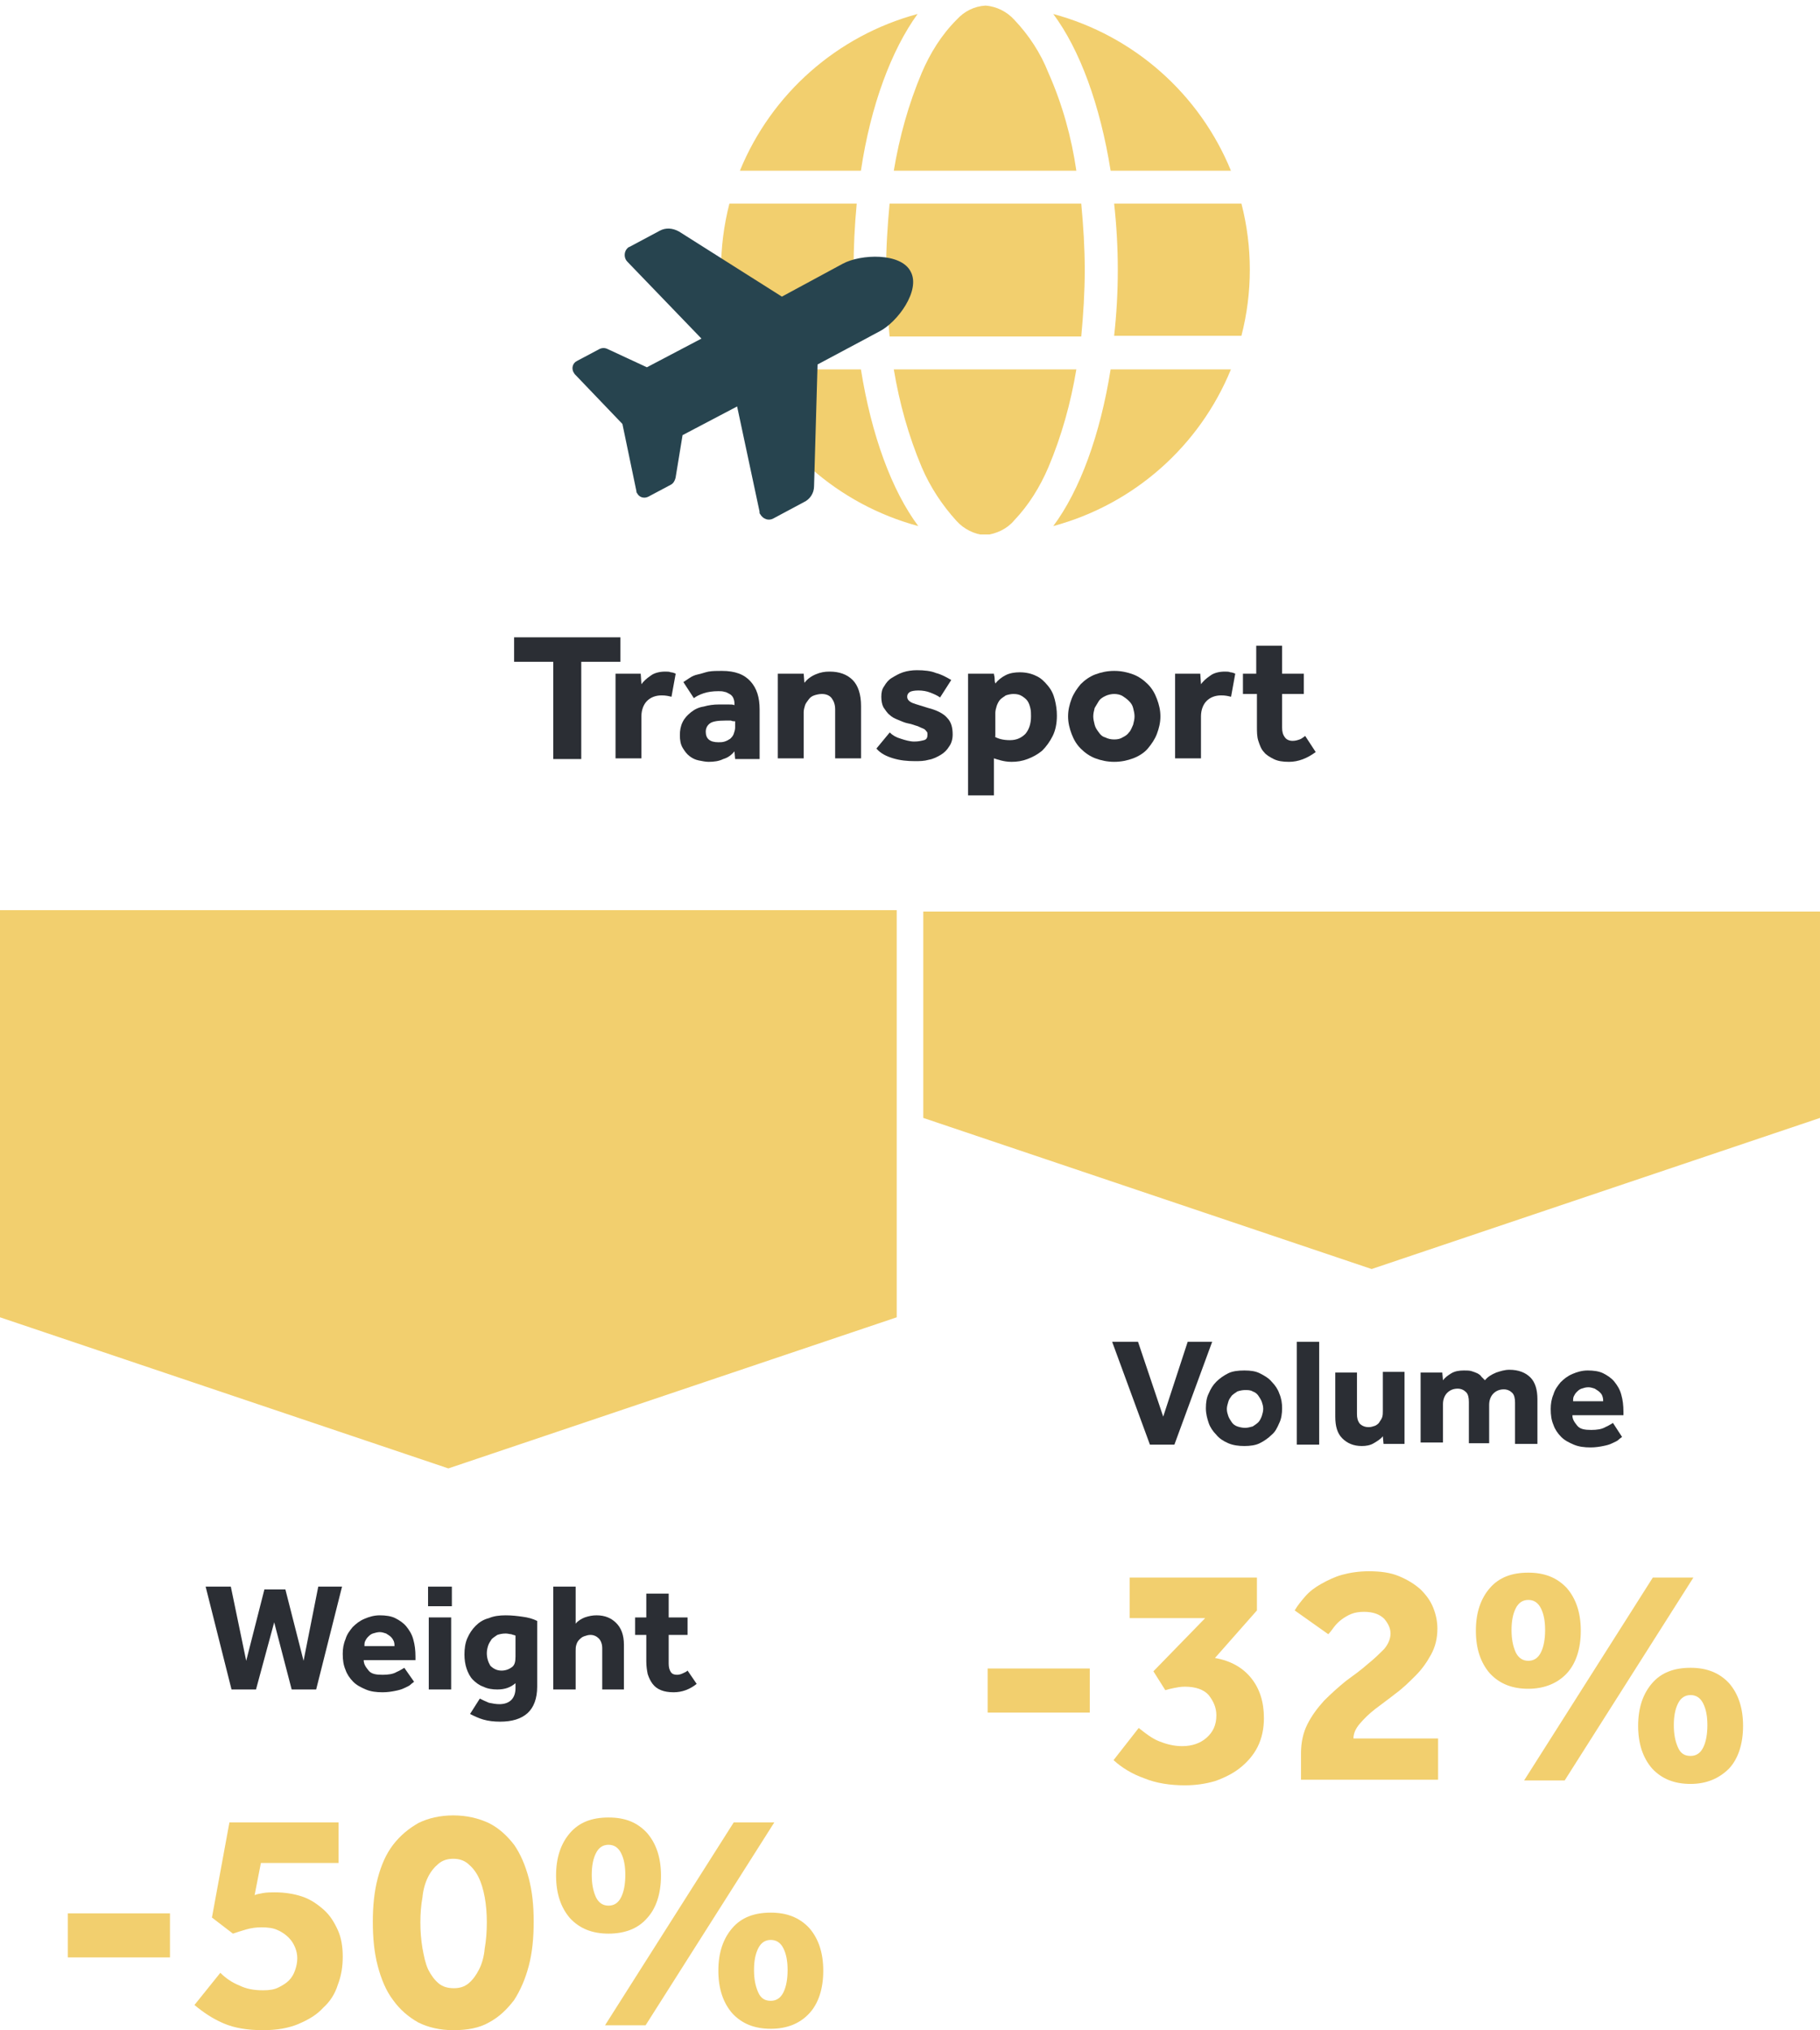
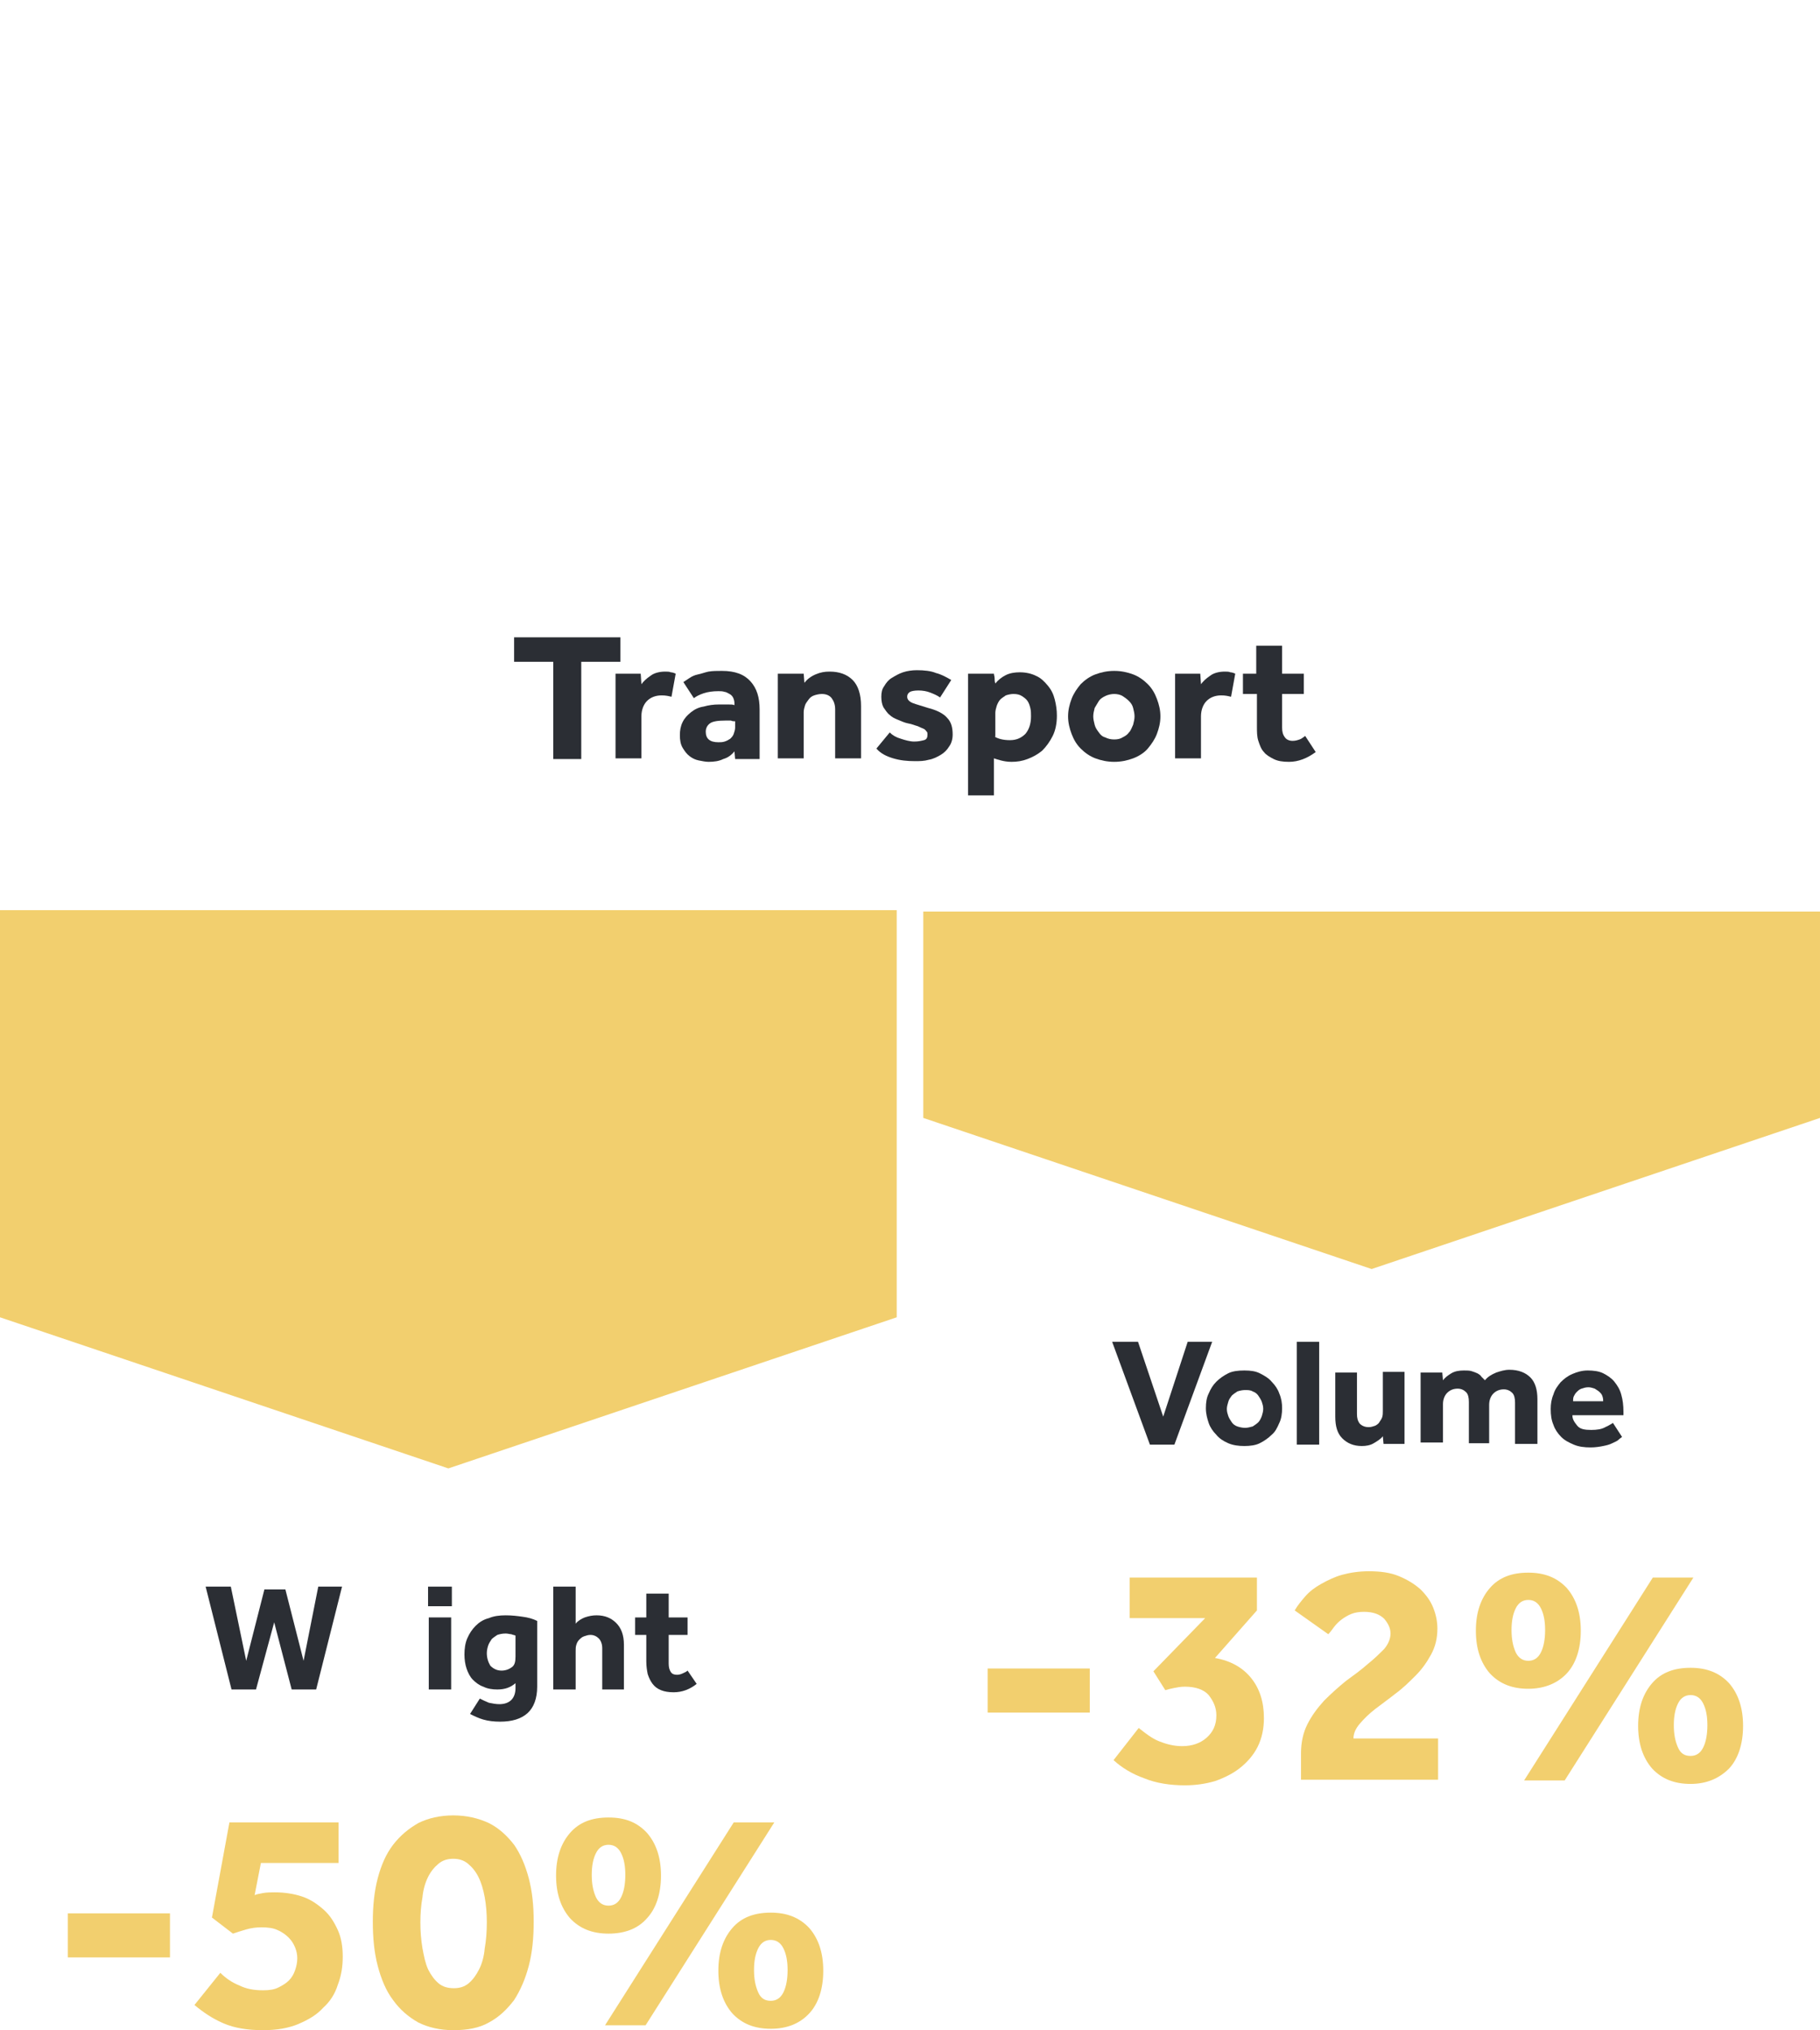
<svg xmlns="http://www.w3.org/2000/svg" xmlns:xlink="http://www.w3.org/1999/xlink" version="1.1" id="Layer_1" x="0px" y="0px" viewBox="0 0 260.2 290.2" style="enable-background:new 0 0 260.2 290.2;" xml:space="preserve">
  <style type="text/css">
	.st0{enable-background:new    ;}
	.st1{fill:#2B2E34;}
	.st2{fill:#F2CF6E;}
	.st3{clip-path:url(#SVGID_00000016059048977892523690000013037029792499566979_);}
	.st4{fill:#27444F;}
</style>
  <g class="st0">
    <path class="st1" d="M79.1,94.6h-5.6v-3.5h15.2v3.5h-5.6v13.9h-4V94.6z" />
    <path class="st1" d="M88,96.3h3.6l0.1,1.5c0.3-0.4,0.7-0.8,1.3-1.2c0.5-0.4,1.3-0.6,2.1-0.6c0.3,0,0.6,0,0.8,0.1   c0.2,0,0.5,0.1,0.7,0.2L96,99.6c-0.4-0.1-0.8-0.2-1.4-0.2c-0.9,0-1.6,0.3-2.1,0.8c-0.5,0.5-0.8,1.3-0.8,2.2v6H88V96.3z" />
    <path class="st1" d="M105,107.4c-0.4,0.5-0.9,0.9-1.6,1.1c-0.6,0.3-1.3,0.4-2.1,0.4c-0.4,0-0.9-0.1-1.4-0.2   c-0.5-0.1-0.9-0.3-1.3-0.6s-0.7-0.7-1-1.2c-0.3-0.5-0.4-1.1-0.4-1.8c0-0.7,0.1-1.3,0.4-1.9s0.7-1,1.2-1.4c0.5-0.4,1.1-0.7,1.8-0.8   c0.7-0.2,1.4-0.3,2.2-0.3c0.4,0,0.9,0,1.3,0s0.7,0,0.9,0.1v-0.3c0-0.3-0.1-0.6-0.2-0.8c-0.1-0.2-0.3-0.4-0.5-0.5   c-0.2-0.1-0.5-0.3-0.7-0.3c-0.3-0.1-0.6-0.1-0.9-0.1c-0.8,0-1.5,0.1-2.1,0.3s-1,0.4-1.4,0.7l-1.5-2.3c0.3-0.2,0.6-0.4,0.9-0.6   c0.3-0.2,0.7-0.4,1.2-0.5s1-0.3,1.5-0.4c0.6-0.1,1.2-0.1,1.9-0.1c1.9,0,3.2,0.5,4.1,1.5c0.9,1,1.3,2.3,1.3,4v7.1h-3.5L105,107.4z    M105,103.1c-0.1,0-0.3,0-0.5-0.1c-0.2,0-0.5,0-0.8,0c-1,0-1.8,0.1-2.2,0.4c-0.4,0.3-0.6,0.7-0.6,1.2c0,1,0.6,1.5,1.8,1.5   c0.3,0,0.6,0,0.9-0.1c0.3-0.1,0.5-0.2,0.8-0.4c0.2-0.2,0.4-0.4,0.5-0.7c0.1-0.3,0.2-0.6,0.2-0.9V103.1z" />
    <path class="st1" d="M111.3,96.3h3.6l0.1,1.3c0.4-0.5,0.9-0.9,1.6-1.2s1.3-0.4,2-0.4c1.4,0,2.5,0.4,3.3,1.2s1.2,2.1,1.2,3.7v7.5   h-3.7v-7c0-0.7-0.2-1.2-0.5-1.6c-0.3-0.4-0.8-0.6-1.4-0.6c-0.4,0-0.8,0.1-1.1,0.2s-0.6,0.3-0.8,0.6s-0.4,0.5-0.5,0.8   c-0.1,0.3-0.2,0.7-0.2,1v6.6h-3.7V96.3z" />
    <path class="st1" d="M127.2,104.7c0.4,0.4,0.9,0.7,1.6,0.9c0.6,0.2,1.3,0.4,1.9,0.4c0.6,0,1-0.1,1.4-0.2c0.4-0.1,0.5-0.4,0.5-0.8   c0-0.2,0-0.3-0.1-0.4c-0.1-0.1-0.2-0.3-0.4-0.4c-0.2-0.1-0.5-0.2-0.9-0.4c-0.4-0.1-0.8-0.3-1.4-0.4c-0.5-0.1-0.9-0.3-1.4-0.5   c-0.5-0.2-0.9-0.4-1.2-0.7c-0.4-0.3-0.6-0.7-0.9-1.1c-0.2-0.4-0.3-0.9-0.3-1.5c0-0.6,0.1-1.1,0.4-1.5c0.3-0.5,0.6-0.9,1.1-1.2   c0.5-0.3,1-0.6,1.6-0.8s1.3-0.3,2-0.3c1,0,2,0.1,2.7,0.4c0.8,0.2,1.5,0.6,2.2,1l-1.6,2.5c-0.4-0.3-0.9-0.5-1.4-0.7   c-0.5-0.2-1.1-0.3-1.7-0.3c-0.6,0-1,0.1-1.2,0.2c-0.3,0.2-0.4,0.4-0.4,0.7c0,0.4,0.3,0.7,0.8,0.9c0.5,0.2,1.3,0.4,2.2,0.7   c1.2,0.3,2.2,0.8,2.7,1.4c0.6,0.6,0.8,1.4,0.8,2.4c0,0.7-0.2,1.3-0.5,1.7c-0.3,0.5-0.7,0.9-1.2,1.2c-0.5,0.3-1.1,0.6-1.7,0.7   c-0.7,0.2-1.3,0.2-2,0.2c-1.1,0-2.1-0.1-3.1-0.4c-1-0.3-1.8-0.7-2.4-1.4L127.2,104.7z" />
    <path class="st1" d="M138.5,96.3h3.6c0,0.2,0.1,0.4,0.1,0.7c0,0.2,0,0.4,0.1,0.7c0.4-0.5,0.9-0.9,1.5-1.2c0.6-0.3,1.3-0.4,2-0.4   c0.9,0,1.7,0.2,2.3,0.5c0.7,0.3,1.2,0.8,1.7,1.4c0.5,0.6,0.8,1.2,1,2s0.3,1.5,0.3,2.3c0,1.1-0.2,2.1-0.6,2.9   c-0.4,0.8-0.9,1.5-1.5,2.1c-0.6,0.5-1.3,0.9-2.1,1.2c-0.8,0.3-1.5,0.4-2.3,0.4c-0.6,0-1.1-0.1-1.5-0.2c-0.4-0.1-0.7-0.2-1-0.3v5.3   h-3.7V96.3z M142.2,105.3c0.5,0.3,1.2,0.5,2.2,0.5c0.9,0,1.6-0.3,2.2-0.9c0.5-0.6,0.8-1.4,0.8-2.5c0-0.4,0-0.8-0.1-1.2   c-0.1-0.4-0.2-0.7-0.4-1s-0.5-0.5-0.8-0.7c-0.3-0.2-0.7-0.3-1.2-0.3c-0.4,0-0.8,0.1-1.1,0.2c-0.3,0.2-0.6,0.4-0.8,0.6   s-0.4,0.6-0.5,0.9c-0.1,0.3-0.2,0.7-0.2,1V105.3z" />
    <path class="st1" d="M152.7,102.4c0-0.9,0.2-1.7,0.5-2.5c0.3-0.8,0.8-1.5,1.3-2.1c0.6-0.6,1.3-1.1,2.1-1.4c0.8-0.3,1.7-0.5,2.7-0.5   s1.9,0.2,2.7,0.5c0.8,0.3,1.5,0.8,2.1,1.4c0.6,0.6,1,1.3,1.3,2.1c0.3,0.8,0.5,1.6,0.5,2.5c0,0.9-0.2,1.7-0.5,2.5   c-0.3,0.8-0.8,1.5-1.3,2.1s-1.3,1.1-2.1,1.4c-0.8,0.3-1.7,0.5-2.7,0.5s-1.9-0.2-2.7-0.5c-0.8-0.3-1.5-0.8-2.1-1.4   c-0.6-0.6-1-1.3-1.3-2.1C152.9,104.1,152.7,103.3,152.7,102.4z M159.3,105.7c0.5,0,0.9-0.1,1.2-0.3c0.4-0.2,0.7-0.4,0.9-0.7   c0.3-0.3,0.4-0.7,0.6-1.1c0.1-0.4,0.2-0.8,0.2-1.2s-0.1-0.8-0.2-1.2c-0.1-0.4-0.3-0.7-0.6-1c-0.3-0.3-0.6-0.5-0.9-0.7   s-0.8-0.3-1.2-0.3s-0.9,0.1-1.3,0.3c-0.4,0.2-0.7,0.4-0.9,0.7c-0.2,0.3-0.4,0.7-0.6,1c-0.1,0.4-0.2,0.8-0.2,1.2s0.1,0.8,0.2,1.2   c0.1,0.4,0.3,0.7,0.6,1.1c0.2,0.3,0.5,0.6,0.9,0.7C158.4,105.6,158.8,105.7,159.3,105.7z" />
    <path class="st1" d="M168,96.3h3.6l0.1,1.5c0.3-0.4,0.7-0.8,1.3-1.2c0.5-0.4,1.3-0.6,2.1-0.6c0.3,0,0.6,0,0.8,0.1   c0.2,0,0.5,0.1,0.7,0.2l-0.6,3.3c-0.4-0.1-0.8-0.2-1.4-0.2c-0.9,0-1.6,0.3-2.1,0.8c-0.5,0.5-0.8,1.3-0.8,2.2v6H168V96.3z" />
    <path class="st1" d="M179.6,99.2h-1.9v-2.9h1.9v-4h3.7v4h3.1v2.9h-3.1v4.8c0,0.6,0.1,1,0.4,1.4c0.2,0.3,0.6,0.5,1.1,0.5   c0.4,0,0.7-0.1,1-0.2c0.3-0.1,0.5-0.3,0.8-0.5l1.5,2.3c-1.2,0.9-2.5,1.4-3.8,1.4c-0.9,0-1.6-0.1-2.2-0.4c-0.6-0.3-1.1-0.6-1.4-1   c-0.4-0.4-0.6-1-0.8-1.6s-0.2-1.3-0.2-2.1V99.2z" />
  </g>
  <g class="st0">
    <path class="st1" d="M29.4,226.8h3.6l2.2,10.6l2.6-10.2h3l2.6,10.2l2.1-10.6h3.4l-3.7,14.7h-3.5l-2.5-9.6l-2.6,9.6h-3.5L29.4,226.8   z" />
-     <path class="st1" d="M59.2,240.4c-0.1,0.1-0.3,0.2-0.5,0.4c-0.2,0.2-0.5,0.3-0.9,0.5s-0.8,0.3-1.3,0.4c-0.5,0.1-1.1,0.2-1.8,0.2   c-0.9,0-1.7-0.1-2.4-0.4c-0.7-0.3-1.3-0.6-1.8-1.1c-0.5-0.5-0.9-1.1-1.1-1.7c-0.3-0.7-0.4-1.4-0.4-2.3c0-0.7,0.1-1.4,0.4-2.1   c0.2-0.7,0.6-1.2,1-1.7c0.5-0.5,1-0.9,1.7-1.2c0.7-0.3,1.4-0.5,2.2-0.5s1.6,0.1,2.2,0.4c0.6,0.3,1.2,0.7,1.6,1.2   c0.4,0.5,0.8,1.1,1,1.9c0.2,0.7,0.3,1.5,0.3,2.4v0.5H52c0,0.6,0.3,1,0.7,1.5s1.1,0.6,2,0.6c0.8,0,1.5-0.1,2-0.4   c0.5-0.2,0.9-0.5,1.1-0.6L59.2,240.4z M56.4,235.3c0-0.2,0-0.4-0.1-0.7c-0.1-0.2-0.2-0.4-0.4-0.6c-0.2-0.2-0.4-0.3-0.7-0.5   c-0.3-0.1-0.6-0.2-0.9-0.2s-0.7,0.1-1,0.2c-0.3,0.1-0.5,0.3-0.7,0.5c-0.2,0.2-0.3,0.4-0.4,0.6c-0.1,0.2-0.1,0.5-0.1,0.7H56.4z" />
    <path class="st1" d="M61.2,226.8h3.4v2.8h-3.4V226.8z M61.3,231.2h3.2v10.3h-3.2V231.2z" />
    <path class="st1" d="M68.6,242.8c0.4,0.2,0.8,0.4,1.3,0.6c0.5,0.1,1,0.2,1.5,0.2c0.7,0,1.3-0.2,1.7-0.6c0.4-0.4,0.6-1,0.6-1.7v-0.7   c-0.7,0.6-1.5,0.9-2.6,0.9c-0.7,0-1.4-0.1-2-0.4c-0.6-0.2-1.1-0.6-1.5-1c-0.4-0.4-0.7-1-0.9-1.6c-0.2-0.6-0.3-1.3-0.3-2   c0-0.8,0.1-1.6,0.4-2.3c0.3-0.7,0.7-1.3,1.2-1.8s1.1-0.9,1.9-1.1c0.7-0.3,1.5-0.4,2.4-0.4c0.9,0,1.7,0.1,2.4,0.2   c0.8,0.1,1.5,0.3,2.1,0.6v9.4c0,1.7-0.5,3-1.4,3.8c-0.9,0.8-2.2,1.2-3.9,1.2c-0.9,0-1.7-0.1-2.4-0.3c-0.7-0.2-1.3-0.5-1.9-0.8   L68.6,242.8z M73.7,233.8c-0.2-0.1-0.4-0.1-0.6-0.2c-0.2,0-0.5-0.1-0.8-0.1c-0.5,0-0.9,0.1-1.2,0.2c-0.3,0.2-0.6,0.4-0.8,0.6   c-0.2,0.3-0.4,0.6-0.5,0.9s-0.2,0.7-0.2,1.1c0,0.7,0.2,1.3,0.5,1.8c0.4,0.4,0.9,0.7,1.6,0.7c0.6,0,1.1-0.2,1.5-0.5   c0.4-0.3,0.5-0.8,0.5-1.5V233.8z" />
    <path class="st1" d="M79.2,226.8h3.1v5.3c0.3-0.4,0.8-0.7,1.3-0.9c0.6-0.2,1.1-0.3,1.7-0.3c1.2,0,2.1,0.4,2.8,1.1s1.1,1.7,1.1,3.1   v6.4h-3.1v-5.9c0-0.6-0.2-1.1-0.5-1.4c-0.3-0.3-0.7-0.5-1.2-0.5c-0.3,0-0.6,0.1-0.9,0.2c-0.3,0.1-0.5,0.3-0.7,0.5   c-0.2,0.2-0.3,0.4-0.4,0.7c-0.1,0.3-0.1,0.6-0.1,0.9v5.5h-3.2V226.8z" />
    <path class="st1" d="M92.4,233.7h-1.6v-2.5h1.6v-3.4h3.2v3.4h2.7v2.5h-2.7v4.1c0,0.5,0.1,0.9,0.3,1.2c0.2,0.3,0.5,0.4,0.9,0.4   c0.3,0,0.6-0.1,0.8-0.2c0.2-0.1,0.5-0.2,0.7-0.4l1.3,1.9c-1,0.8-2.1,1.2-3.3,1.2c-0.7,0-1.3-0.1-1.8-0.3c-0.5-0.2-0.9-0.5-1.2-0.9   s-0.5-0.8-0.7-1.4c-0.1-0.5-0.2-1.1-0.2-1.8V233.7z" />
  </g>
  <g class="st0">
    <path class="st1" d="M159,191.8h3.7l3.6,10.7l3.5-10.7h3.5l-5.4,14.7h-3.5L159,191.8z" />
    <path class="st1" d="M172.4,201.3c0-0.8,0.1-1.5,0.4-2.1c0.3-0.7,0.6-1.2,1.1-1.7c0.5-0.5,1.1-0.9,1.7-1.2s1.4-0.4,2.3-0.4   s1.6,0.1,2.2,0.4s1.3,0.7,1.7,1.2c0.5,0.5,0.9,1.1,1.1,1.7c0.3,0.7,0.4,1.4,0.4,2.1s-0.1,1.5-0.4,2.1c-0.3,0.7-0.6,1.3-1.1,1.7   c-0.5,0.5-1.1,0.9-1.7,1.2s-1.4,0.4-2.2,0.4s-1.6-0.1-2.3-0.4s-1.3-0.7-1.7-1.2c-0.5-0.5-0.9-1.1-1.1-1.7   C172.6,202.8,172.4,202.1,172.4,201.3z M178,204.1c0.4,0,0.7-0.1,1.1-0.2c0.3-0.2,0.6-0.4,0.8-0.6s0.4-0.6,0.5-0.9   c0.1-0.3,0.2-0.7,0.2-1c0-0.4-0.1-0.7-0.2-1c-0.1-0.3-0.3-0.6-0.5-0.9c-0.2-0.3-0.5-0.5-0.8-0.6c-0.3-0.2-0.7-0.2-1.1-0.2   c-0.4,0-0.8,0.1-1.1,0.2c-0.3,0.2-0.6,0.4-0.8,0.6c-0.2,0.3-0.4,0.5-0.5,0.9c-0.1,0.3-0.2,0.7-0.2,1c0,0.4,0.1,0.7,0.2,1   c0.1,0.3,0.3,0.6,0.5,0.9c0.2,0.3,0.5,0.5,0.8,0.6C177.2,204,177.6,204.1,178,204.1z" />
    <path class="st1" d="M185.4,191.8h3.2v14.7h-3.2V191.8z" />
    <path class="st1" d="M190.8,196.2h3.2v5.9c0,0.6,0.1,1,0.4,1.4c0.3,0.3,0.7,0.5,1.3,0.5c0.3,0,0.6-0.1,0.9-0.2   c0.2-0.1,0.5-0.3,0.6-0.5s0.3-0.4,0.4-0.7c0.1-0.3,0.1-0.6,0.1-0.9v-5.6h3.1v10.3h-3l-0.1-1.1c-0.3,0.4-0.8,0.7-1.3,1   c-0.5,0.3-1.1,0.4-1.7,0.4c-1.2,0-2.1-0.4-2.8-1.1s-1-1.7-1-3.1V196.2z" />
    <path class="st1" d="M203.2,196.2h3l0.1,1.1c0.3-0.4,0.7-0.7,1.2-1c0.5-0.3,1.1-0.4,1.8-0.4c0.4,0,0.8,0,1.1,0.1   c0.3,0.1,0.6,0.2,0.8,0.3s0.5,0.3,0.6,0.5c0.2,0.2,0.3,0.3,0.5,0.5c0.4-0.5,0.9-0.8,1.6-1.1c0.6-0.2,1.2-0.4,1.9-0.4   c1.3,0,2.3,0.4,3,1.1c0.7,0.7,1,1.8,1,3.1v6.4h-3.2v-5.9c0-0.6-0.1-1.1-0.4-1.4c-0.3-0.3-0.7-0.5-1.2-0.5c-0.6,0-1.1,0.2-1.5,0.6   c-0.4,0.4-0.6,1-0.6,1.6v5.5H210v-5.9c0-0.6-0.1-1.1-0.4-1.4c-0.3-0.3-0.7-0.5-1.2-0.5c-0.6,0-1.1,0.2-1.5,0.6s-0.6,1-0.6,1.6v5.5   h-3.2V196.2z" />
    <path class="st1" d="M231.9,205.4c-0.1,0.1-0.3,0.2-0.5,0.4s-0.5,0.3-0.9,0.5s-0.8,0.3-1.3,0.4c-0.5,0.1-1.1,0.2-1.8,0.2   c-0.9,0-1.7-0.1-2.4-0.4c-0.7-0.3-1.3-0.6-1.8-1.1c-0.5-0.5-0.9-1.1-1.1-1.7c-0.3-0.7-0.4-1.4-0.4-2.3c0-0.7,0.1-1.4,0.4-2.1   c0.2-0.7,0.6-1.2,1-1.7c0.5-0.5,1-0.9,1.7-1.2c0.7-0.3,1.4-0.5,2.2-0.5s1.6,0.1,2.2,0.4c0.6,0.3,1.2,0.7,1.6,1.2   c0.4,0.5,0.8,1.1,1,1.9c0.2,0.7,0.3,1.5,0.3,2.4v0.5h-7.3c0,0.6,0.3,1,0.7,1.5s1.1,0.6,2,0.6c0.8,0,1.5-0.1,2-0.4   c0.5-0.2,0.9-0.5,1.1-0.6L231.9,205.4z M229.2,200.3c0-0.2,0-0.4-0.1-0.7s-0.2-0.4-0.4-0.6c-0.2-0.2-0.4-0.3-0.7-0.5   c-0.3-0.1-0.6-0.2-0.9-0.2c-0.4,0-0.7,0.1-1,0.2c-0.3,0.1-0.5,0.3-0.7,0.5s-0.3,0.4-0.4,0.6s-0.1,0.5-0.1,0.7H229.2z" />
  </g>
  <g class="st0">
    <path class="st2" d="M9.7,273.5h14.6v6.3H9.7V273.5z" />
    <path class="st2" d="M31.5,282c0.8,0.8,1.7,1.4,2.7,1.8c1,0.5,2.1,0.7,3.4,0.7c0.9,0,1.6-0.1,2.2-0.4c0.6-0.3,1.1-0.6,1.5-1   c0.4-0.4,0.7-0.9,0.9-1.5c0.2-0.6,0.3-1.1,0.3-1.7c0-0.5-0.1-1-0.3-1.5c-0.2-0.5-0.5-1-0.9-1.4c-0.4-0.4-0.9-0.8-1.6-1.1   c-0.6-0.3-1.4-0.4-2.3-0.4c-0.8,0-1.5,0.1-2.2,0.3c-0.7,0.2-1.3,0.4-1.9,0.6l-3-2.3l2.5-13.6h15.6v5.8H37.3l-0.9,4.6   c0.2-0.1,0.6-0.2,1.2-0.3c0.6-0.1,1.1-0.1,1.7-0.1c1.4,0,2.7,0.2,3.9,0.6c1.2,0.4,2.2,1.1,3.1,1.9s1.5,1.8,2,2.9   c0.5,1.1,0.7,2.4,0.7,3.8c0,1.4-0.2,2.7-0.7,4c-0.4,1.3-1.1,2.4-2.1,3.3c-0.9,1-2.1,1.7-3.5,2.3c-1.4,0.6-3.1,0.9-5.1,0.9   c-2.2,0-4.1-0.3-5.7-1c-1.6-0.7-2.9-1.6-4.1-2.6L31.5,282z" />
    <path class="st2" d="M64.8,290.2c-1.9,0-3.6-0.4-5-1.1c-1.4-0.8-2.6-1.8-3.6-3.2c-1-1.3-1.7-3-2.2-4.9c-0.5-1.9-0.7-4-0.7-6.3   c0-2.2,0.2-4.3,0.7-6.2c0.5-1.9,1.2-3.5,2.2-4.8c1-1.3,2.2-2.3,3.6-3.1c1.4-0.7,3.1-1.1,5-1.1c1.9,0,3.6,0.4,5.1,1.1   c1.4,0.7,2.6,1.8,3.6,3.1c0.9,1.3,1.6,2.9,2.1,4.8c0.5,1.9,0.7,3.9,0.7,6.2c0,2.3-0.2,4.4-0.7,6.3s-1.2,3.5-2.1,4.9   c-1,1.3-2.1,2.4-3.6,3.2C68.5,289.9,66.8,290.2,64.8,290.2z M64.9,284.2c0.8,0,1.5-0.2,2.1-0.7c0.6-0.5,1.1-1.2,1.5-2   c0.4-0.8,0.7-1.8,0.8-3c0.2-1.1,0.3-2.4,0.3-3.7c0-1.3-0.1-2.5-0.3-3.6c-0.2-1.1-0.5-2.1-0.9-2.9c-0.4-0.8-0.9-1.4-1.5-1.9   c-0.6-0.5-1.3-0.7-2.1-0.7c-0.8,0-1.5,0.2-2.1,0.7s-1.1,1.1-1.5,1.9c-0.4,0.8-0.7,1.8-0.8,2.9c-0.2,1.1-0.3,2.3-0.3,3.6   c0,1.3,0.1,2.5,0.3,3.7c0.2,1.1,0.4,2.1,0.8,3c0.4,0.8,0.9,1.5,1.5,2C63.3,284,64,284.2,64.9,284.2z" />
    <path class="st2" d="M87,276.4c-2.3,0-4.1-0.7-5.5-2.2c-1.3-1.5-2-3.5-2-6.1s0.7-4.6,2-6.1c1.3-1.5,3.1-2.2,5.5-2.2   s4.1,0.7,5.5,2.2c1.3,1.5,2,3.5,2,6.1s-0.7,4.7-2,6.1C91.2,275.7,89.3,276.4,87,276.4z M87,272.4c0.8,0,1.4-0.4,1.8-1.2   c0.4-0.8,0.6-1.9,0.6-3.2c0-1.3-0.2-2.3-0.6-3.1s-1-1.2-1.8-1.2s-1.4,0.4-1.8,1.2s-0.6,1.8-0.6,3.1c0,1.3,0.2,2.3,0.6,3.2   C85.6,272,86.2,272.4,87,272.4z M104.9,260.5h5.8l-18.4,29h-5.8L104.9,260.5z M110.2,290c-2.3,0-4.1-0.7-5.5-2.2   c-1.3-1.5-2-3.5-2-6.1c0-2.6,0.7-4.6,2-6.1c1.3-1.5,3.1-2.2,5.5-2.2c2.3,0,4.1,0.7,5.5,2.2c1.3,1.5,2,3.5,2,6.1   c0,2.6-0.7,4.7-2,6.1C114.4,289.2,112.6,290,110.2,290z M110.2,286c0.8,0,1.4-0.4,1.8-1.2s0.6-1.9,0.6-3.2c0-1.3-0.2-2.3-0.6-3.1   s-1-1.2-1.8-1.2c-0.8,0-1.4,0.4-1.8,1.2s-0.6,1.8-0.6,3.1c0,1.3,0.2,2.3,0.6,3.2S109.4,286,110.2,286z" />
  </g>
  <g class="st0">
    <path class="st2" d="M141.2,238.5h14.6v6.3h-14.6V238.5z" />
    <path class="st2" d="M162.8,247c1,0.8,1.9,1.5,2.9,1.9c1,0.4,2.1,0.7,3.3,0.7c1.4,0,2.6-0.4,3.5-1.2c0.9-0.8,1.4-1.8,1.4-3.2   c0-1.1-0.4-2-1.1-2.9c-0.7-0.8-1.9-1.2-3.4-1.2c-0.6,0-1.1,0.1-1.6,0.2s-0.9,0.2-1.2,0.3l-1.7-2.7l7.4-7.6h-10.8v-5.8h18.2v4.7   l-6,6.8c2.3,0.4,4,1.4,5.2,2.9c1.2,1.5,1.8,3.4,1.8,5.7c0,1.5-0.3,2.9-0.9,4.1c-0.6,1.2-1.5,2.2-2.5,3c-1,0.8-2.2,1.4-3.6,1.9   c-1.4,0.4-2.8,0.6-4.3,0.6c-2.1,0-4.1-0.3-5.8-1c-1.7-0.6-3.2-1.5-4.4-2.6L162.8,247z" />
    <path class="st2" d="M186,250.6c0-1.5,0.3-2.9,0.9-4.1c0.6-1.2,1.4-2.3,2.4-3.4c1-1,2-1.9,3.1-2.8c1.1-0.8,2.2-1.6,3.1-2.4   c1-0.8,1.7-1.5,2.4-2.2c0.6-0.7,0.9-1.5,0.9-2.2c0-0.7-0.3-1.4-0.9-2.1c-0.6-0.6-1.5-1-2.9-1c-0.7,0-1.3,0.1-1.8,0.3   c-0.5,0.2-1,0.5-1.4,0.8c-0.4,0.3-0.8,0.7-1.1,1.1c-0.3,0.4-0.5,0.7-0.8,1l-4.8-3.4c0.4-0.7,0.9-1.3,1.5-2s1.4-1.3,2.3-1.8   c0.9-0.5,1.9-1,3-1.3c1.1-0.3,2.4-0.5,3.8-0.5c1.7,0,3.1,0.2,4.3,0.7s2.2,1.1,3.1,1.9c0.8,0.8,1.4,1.6,1.8,2.6c0.4,1,0.6,2,0.6,3   c0,1.4-0.3,2.6-0.9,3.7c-0.6,1.1-1.3,2.1-2.2,3c-0.9,0.9-1.8,1.8-2.9,2.6c-1,0.8-2,1.5-2.9,2.2c-0.9,0.7-1.6,1.4-2.2,2.1   c-0.6,0.7-0.9,1.4-0.9,2.1h12.1v5.9H186V250.6z" />
    <path class="st2" d="M218.5,241.4c-2.3,0-4.1-0.7-5.5-2.2c-1.3-1.5-2-3.5-2-6.1s0.7-4.6,2-6.1c1.3-1.5,3.1-2.2,5.5-2.2   c2.3,0,4.1,0.7,5.5,2.2c1.3,1.5,2,3.5,2,6.1s-0.7,4.7-2,6.1S220.8,241.4,218.5,241.4z M218.5,237.4c0.8,0,1.4-0.4,1.8-1.2   c0.4-0.8,0.6-1.9,0.6-3.2c0-1.3-0.2-2.3-0.6-3.1s-1-1.2-1.8-1.2c-0.8,0-1.4,0.4-1.8,1.2s-0.6,1.8-0.6,3.1c0,1.3,0.2,2.3,0.6,3.2   C217.1,237,217.7,237.4,218.5,237.4z M236.3,225.5h5.8l-18.4,29h-5.8L236.3,225.5z M241.7,255c-2.3,0-4.1-0.7-5.5-2.2   c-1.3-1.5-2-3.5-2-6.1c0-2.6,0.7-4.6,2-6.1c1.3-1.5,3.1-2.2,5.5-2.2c2.3,0,4.1,0.7,5.5,2.2c1.3,1.5,2,3.5,2,6.1   c0,2.6-0.7,4.7-2,6.1C245.8,254.2,244,255,241.7,255z M241.7,251c0.8,0,1.4-0.4,1.8-1.2s0.6-1.9,0.6-3.2c0-1.3-0.2-2.3-0.6-3.1   s-1-1.2-1.8-1.2c-0.8,0-1.4,0.4-1.8,1.2s-0.6,1.8-0.6,3.1c0,1.3,0.2,2.3,0.6,3.2S240.9,251,241.7,251z" />
  </g>
  <g id="Group_321" transform="translate(1057.783 5916)">
    <g>
      <g>
        <defs>
-           <rect id="SVGID_1_" x="-976" y="-5915.2" width="96.9" height="75.6" />
-         </defs>
+           </defs>
        <clipPath id="SVGID_00000078747081906242547370000009210827773702283448_">
          <use xlink:href="#SVGID_1_" style="overflow:visible;" />
        </clipPath>
        <g id="Group_320" style="clip-path:url(#SVGID_00000078747081906242547370000009210827773702283448_);">
          <path id="Path_348" class="st2" d="M-881.8-5863.2c-4.5,11-13.9,19.3-25.4,22.4c3.8-5.1,6.7-13,8.2-22.4H-881.8z M-934.7-5863.2      c1.5,9.4,4.4,17.3,8.2,22.4c-11.5-3.1-20.9-11.4-25.4-22.4H-934.7z M-926-5849.2c-1.9-4.5-3.2-9.2-4-14h26.1      c-0.8,4.8-2.1,9.5-4,14c-1.2,2.8-2.8,5.4-4.9,7.6c-1,1.2-2.5,1.9-4.1,2.1c-1.6-0.1-3.1-0.9-4.1-2      C-923.1-5843.8-924.8-5846.4-926-5849.2L-926-5849.2z M-953.5-5886.9h18.2c-0.6,6.3-0.6,12.6,0,18.9h-18.2      C-955.1-5874.1-955.1-5880.7-953.5-5886.9 M-934.7-5891.6H-952c4.5-11,13.9-19.3,25.4-22.4      C-930.3-5908.9-933.3-5901-934.7-5891.6 M-903.9-5891.6H-930c0.8-4.8,2.1-9.5,4-14c1.2-2.8,2.8-5.4,5-7.6c1.1-1.2,2.5-1.9,4.1-2      c1.6,0.1,3.1,0.9,4.1,2c2.1,2.2,3.8,4.8,4.9,7.6C-905.9-5901.1-904.6-5896.4-903.9-5891.6 M-881.8-5891.6H-899      c-1.5-9.4-4.4-17.3-8.2-22.4C-895.7-5910.9-886.3-5902.6-881.8-5891.6L-881.8-5891.6z M-898.5-5886.9h18.2      c1.6,6.2,1.6,12.7,0,18.9h-18.2C-897.8-5874.2-897.8-5880.6-898.5-5886.9 M-902.7-5877.4c0,3.2-0.2,6.3-0.5,9.5h-27.4      c-0.3-3.1-0.5-6.3-0.5-9.5s0.2-6.3,0.5-9.5h27.4C-902.9-5883.7-902.7-5880.6-902.7-5877.4" />
          <path id="Path_349" class="st4" d="M-937.3-5878.3c2.6-1.4,8.3-1.6,9.7,1.1c1.5,2.7-1.9,7.3-4.5,8.6l-8.8,4.7l-0.5,17.4      c0,1-0.6,1.9-1.5,2.3l-4.3,2.3c-0.7,0.4-1.5,0.1-1.9-0.6c-0.1-0.1-0.1-0.2-0.1-0.4l-3.2-15l-7.8,4.1l-1,6.1      c-0.1,0.4-0.3,0.8-0.7,1l-3.2,1.7c-0.6,0.3-1.3,0.1-1.6-0.5l0,0c-0.1-0.1-0.1-0.2-0.1-0.3l-2-9.6l-6.8-7.1      c-0.1-0.1-0.1-0.2-0.2-0.3c-0.3-0.6-0.1-1.3,0.5-1.6l0,0l3.2-1.7c0.4-0.2,0.8-0.2,1.2,0l5.6,2.6l7.8-4.1l-10.6-11      c-0.5-0.5-0.5-1.4,0-1.9c0.1-0.1,0.2-0.2,0.3-0.2l4.3-2.3c0.9-0.5,1.9-0.4,2.8,0.1l14.7,9.3L-937.3-5878.3z" />
        </g>
      </g>
    </g>
  </g>
  <path id="Path_352" class="st2" d="M0,130.1v58.2l64.1,21.6l64.1-21.6v-58.2H0z" />
  <path id="Path_353" class="st2" d="M132,130.3v29.5l64.1,21.6l64.1-21.6v-29.5H132z" />
</svg>